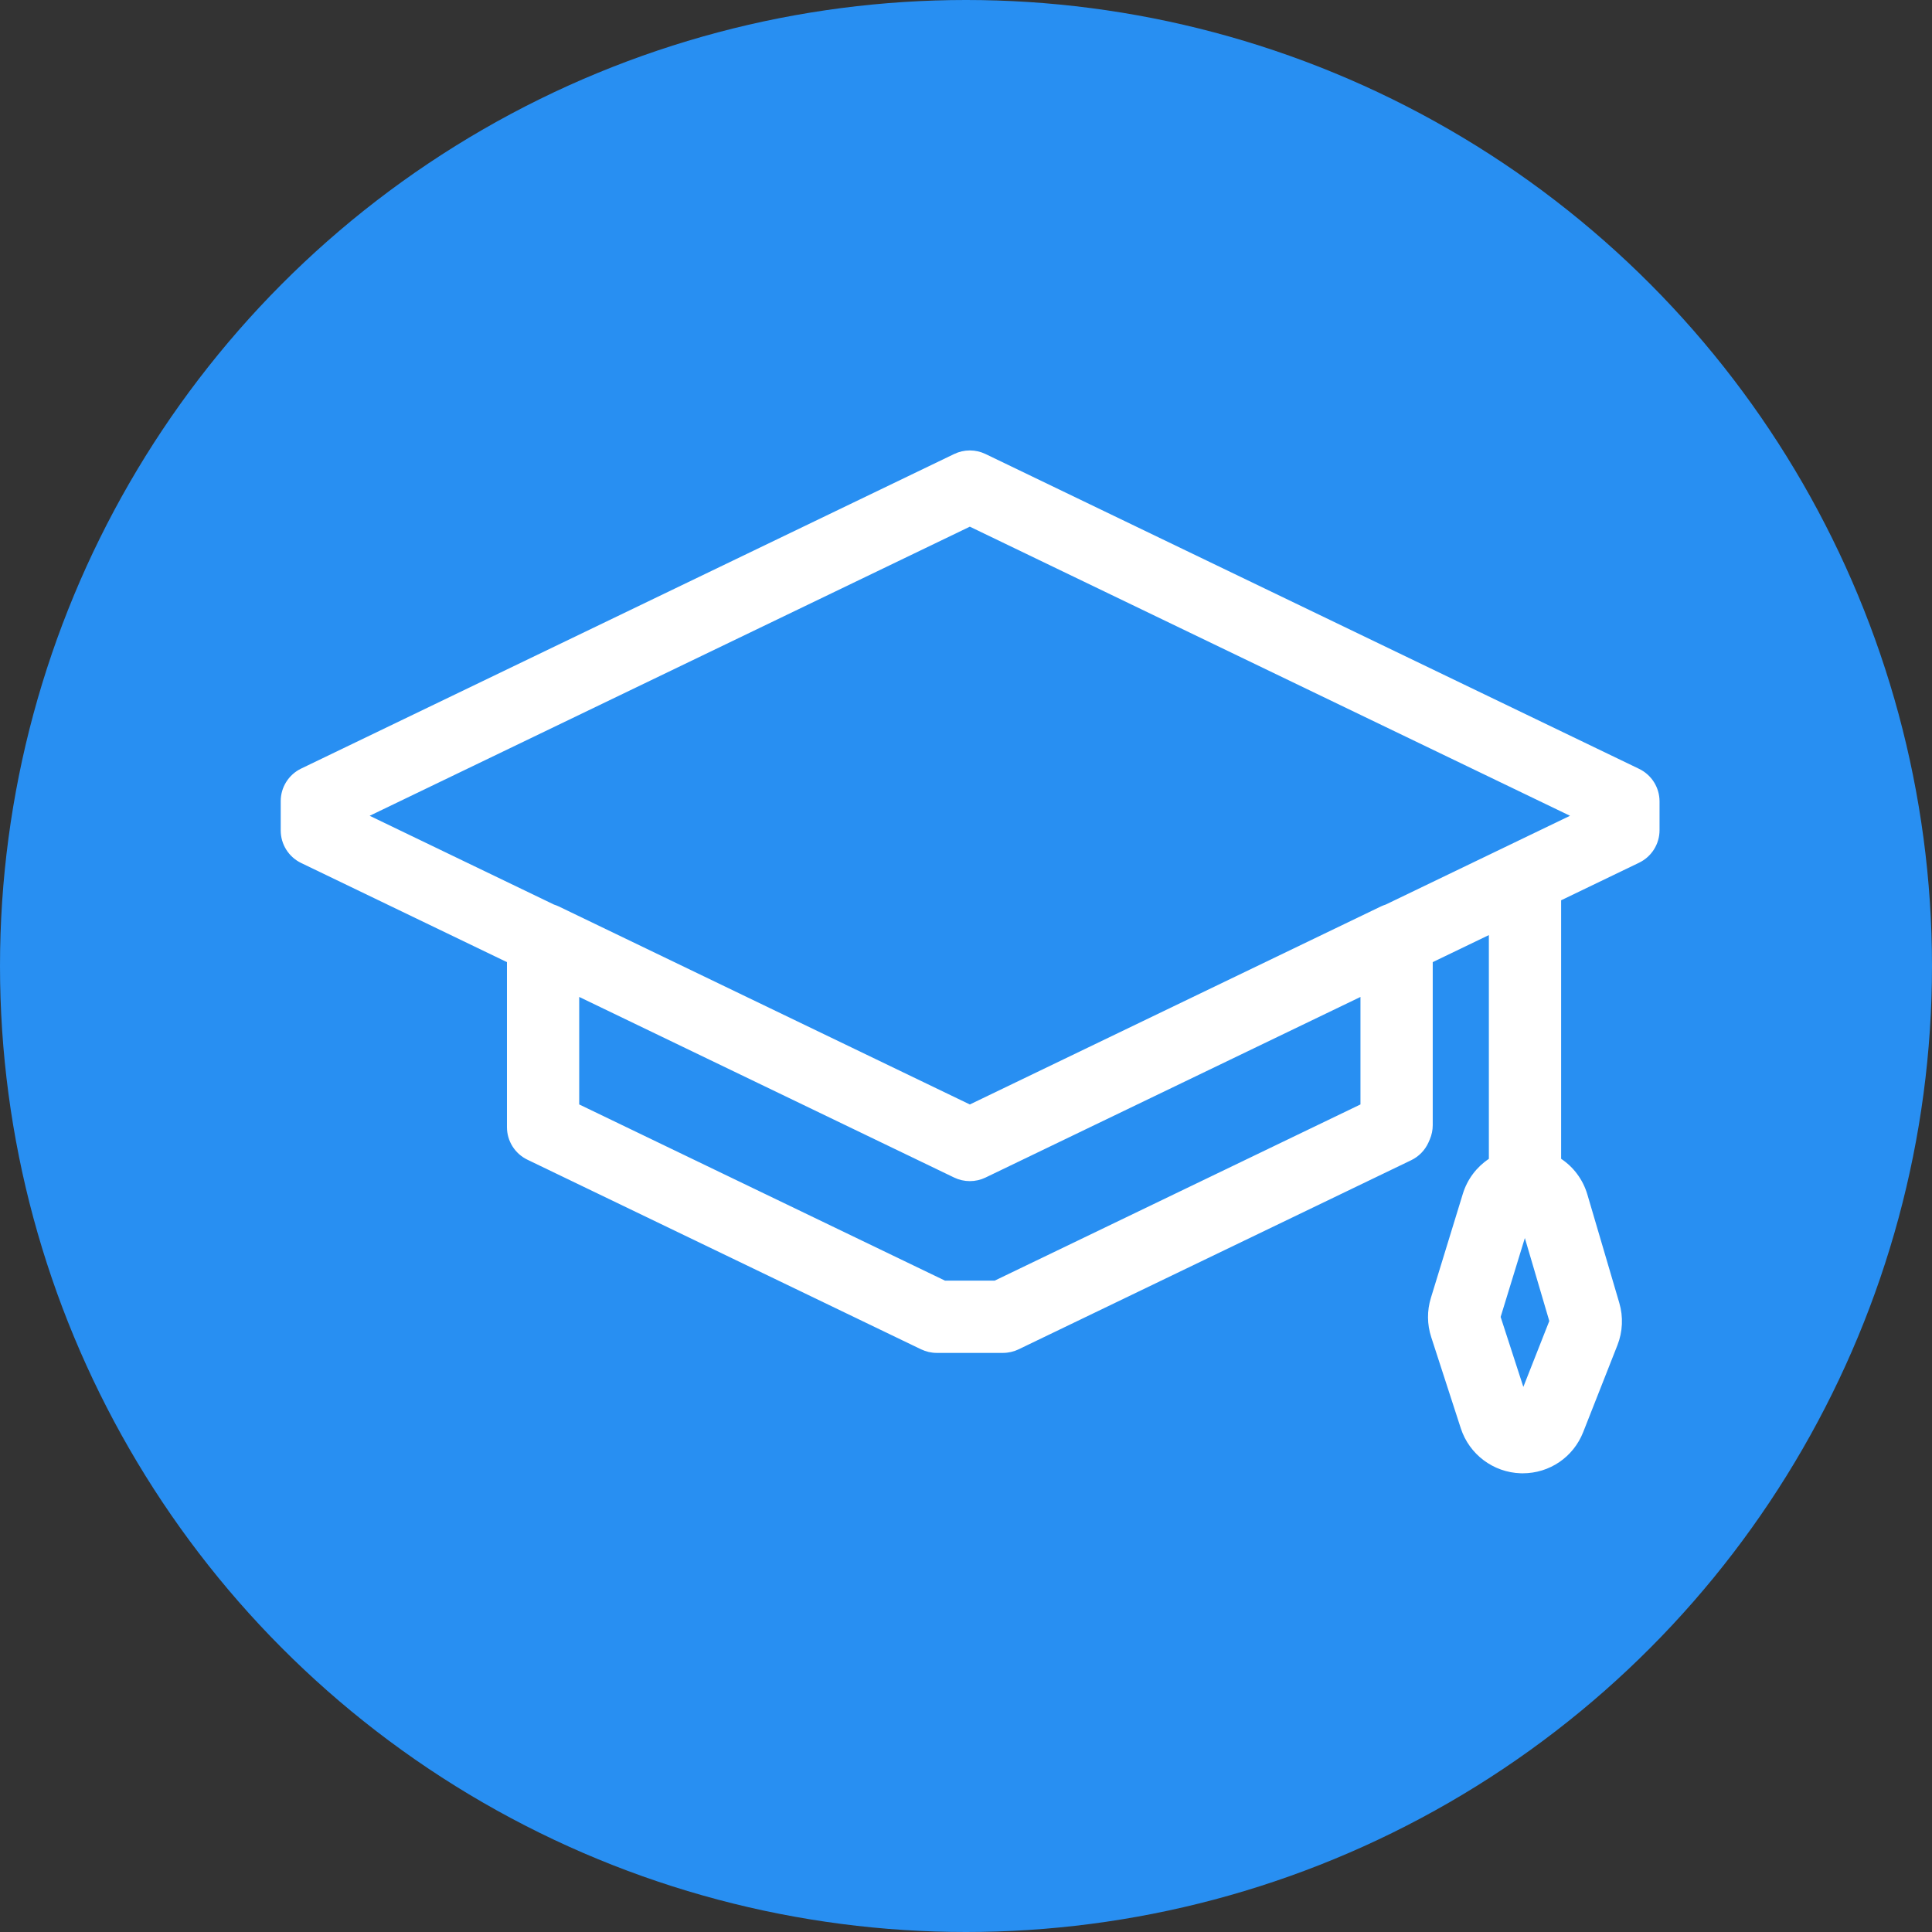
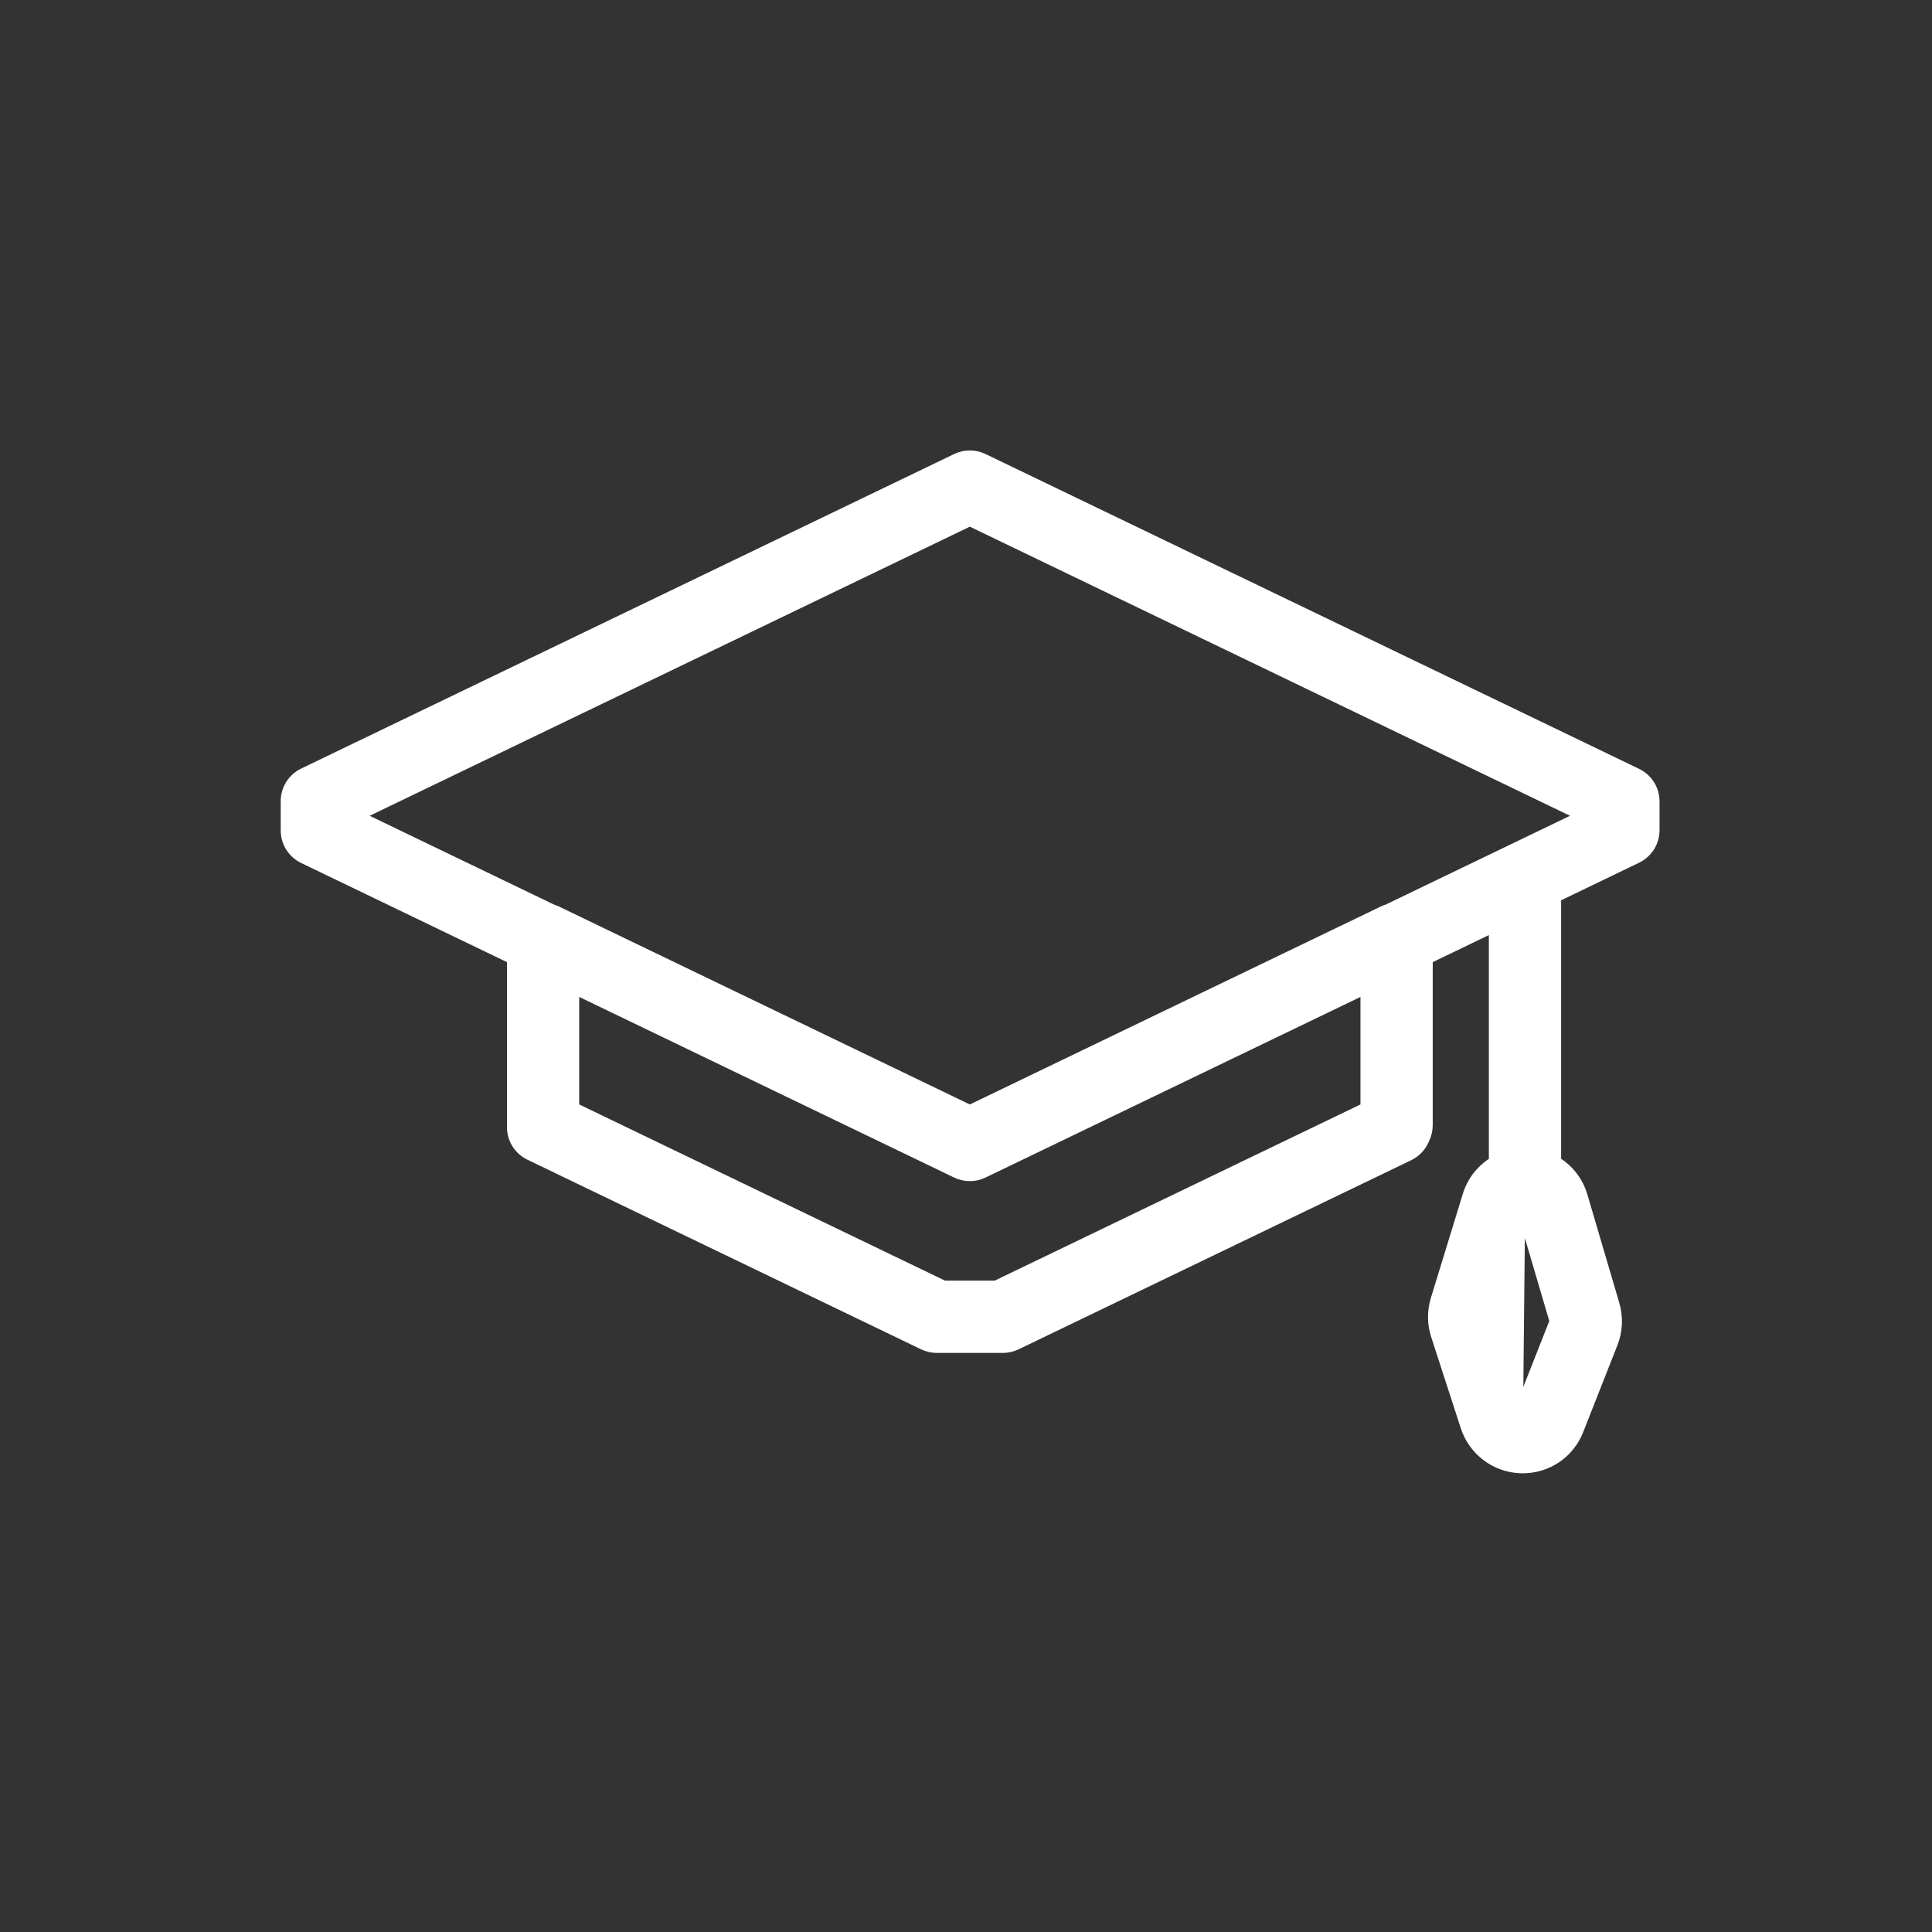
<svg xmlns="http://www.w3.org/2000/svg" width="234" height="234" viewBox="0 0 234 234" fill="none">
  <rect x="0" y="0" width="234" height="234" fill="#333333" stroke="none" />
-   <circle cx="117" cy="117" r="117" fill="#288FF2" />
-   <path d="M36.477 104.525L61.401 116.531V136.517C61.401 138.198 62.364 139.73 63.878 140.46L111.56 163.428C112.152 163.713 112.801 163.861 113.459 163.861H121.471C122.129 163.861 122.778 163.713 123.371 163.428L170.921 140.523C171.843 140.078 172.579 139.325 173.004 138.395C173.064 138.263 173.121 138.131 173.178 137.997C173.41 137.454 173.53 136.869 173.53 136.278V116.53L180.328 113.255V140.358C178.857 141.338 177.723 142.808 177.174 144.597L173.306 157.201C172.829 158.756 172.842 160.396 173.344 161.942L176.931 172.998C177.954 176.151 180.868 178.338 184.181 178.44C184.203 178.441 184.225 178.441 184.247 178.442L184.356 178.443C184.379 178.444 184.402 178.444 184.425 178.444C187.682 178.444 190.559 176.485 191.753 173.454L195.9 162.925C196.54 161.302 196.621 159.486 196.128 157.812L192.261 144.682C191.722 142.852 190.578 141.349 189.081 140.352V109.04L198.523 104.491C200.037 103.762 201 102.23 201 100.549V97.063C201 95.382 200.037 93.85 198.523 93.121L119.364 54.99C118.164 54.412 116.766 54.412 115.566 54.99L36.477 93.087C34.963 93.817 34 95.349 34 97.03V100.582C34 102.263 34.963 103.795 36.477 104.525ZM184.504 167.978L181.754 159.505L184.687 149.949L187.647 159.998L184.504 167.978ZM164.777 133.768L120.472 155.109H114.458L70.153 133.768V120.747L115.566 142.623C116.166 142.912 116.815 143.056 117.465 143.056C118.115 143.056 118.764 142.912 119.364 142.623L164.777 120.748L164.777 133.768ZM117.465 63.79L190.157 98.806L167.834 109.559C167.637 109.622 167.443 109.695 167.254 109.786L117.465 133.77L67.676 109.786C67.487 109.695 67.294 109.622 67.097 109.559L44.773 98.806L117.465 63.79Z" fill="white" />
+   <path d="M36.477 104.525L61.401 116.531V136.517C61.401 138.198 62.364 139.73 63.878 140.46L111.56 163.428C112.152 163.713 112.801 163.861 113.459 163.861H121.471C122.129 163.861 122.778 163.713 123.371 163.428L170.921 140.523C171.843 140.078 172.579 139.325 173.004 138.395C173.064 138.263 173.121 138.131 173.178 137.997C173.41 137.454 173.53 136.869 173.53 136.278V116.53L180.328 113.255V140.358C178.857 141.338 177.723 142.808 177.174 144.597L173.306 157.201C172.829 158.756 172.842 160.396 173.344 161.942L176.931 172.998C177.954 176.151 180.868 178.338 184.181 178.44C184.203 178.441 184.225 178.441 184.247 178.442L184.356 178.443C184.379 178.444 184.402 178.444 184.425 178.444C187.682 178.444 190.559 176.485 191.753 173.454L195.9 162.925C196.54 161.302 196.621 159.486 196.128 157.812L192.261 144.682C191.722 142.852 190.578 141.349 189.081 140.352V109.04L198.523 104.491C200.037 103.762 201 102.23 201 100.549V97.063C201 95.382 200.037 93.85 198.523 93.121L119.364 54.99C118.164 54.412 116.766 54.412 115.566 54.99L36.477 93.087C34.963 93.817 34 95.349 34 97.03V100.582C34 102.263 34.963 103.795 36.477 104.525ZM184.504 167.978L184.687 149.949L187.647 159.998L184.504 167.978ZM164.777 133.768L120.472 155.109H114.458L70.153 133.768V120.747L115.566 142.623C116.166 142.912 116.815 143.056 117.465 143.056C118.115 143.056 118.764 142.912 119.364 142.623L164.777 120.748L164.777 133.768ZM117.465 63.79L190.157 98.806L167.834 109.559C167.637 109.622 167.443 109.695 167.254 109.786L117.465 133.77L67.676 109.786C67.487 109.695 67.294 109.622 67.097 109.559L44.773 98.806L117.465 63.79Z" fill="white" />
</svg>